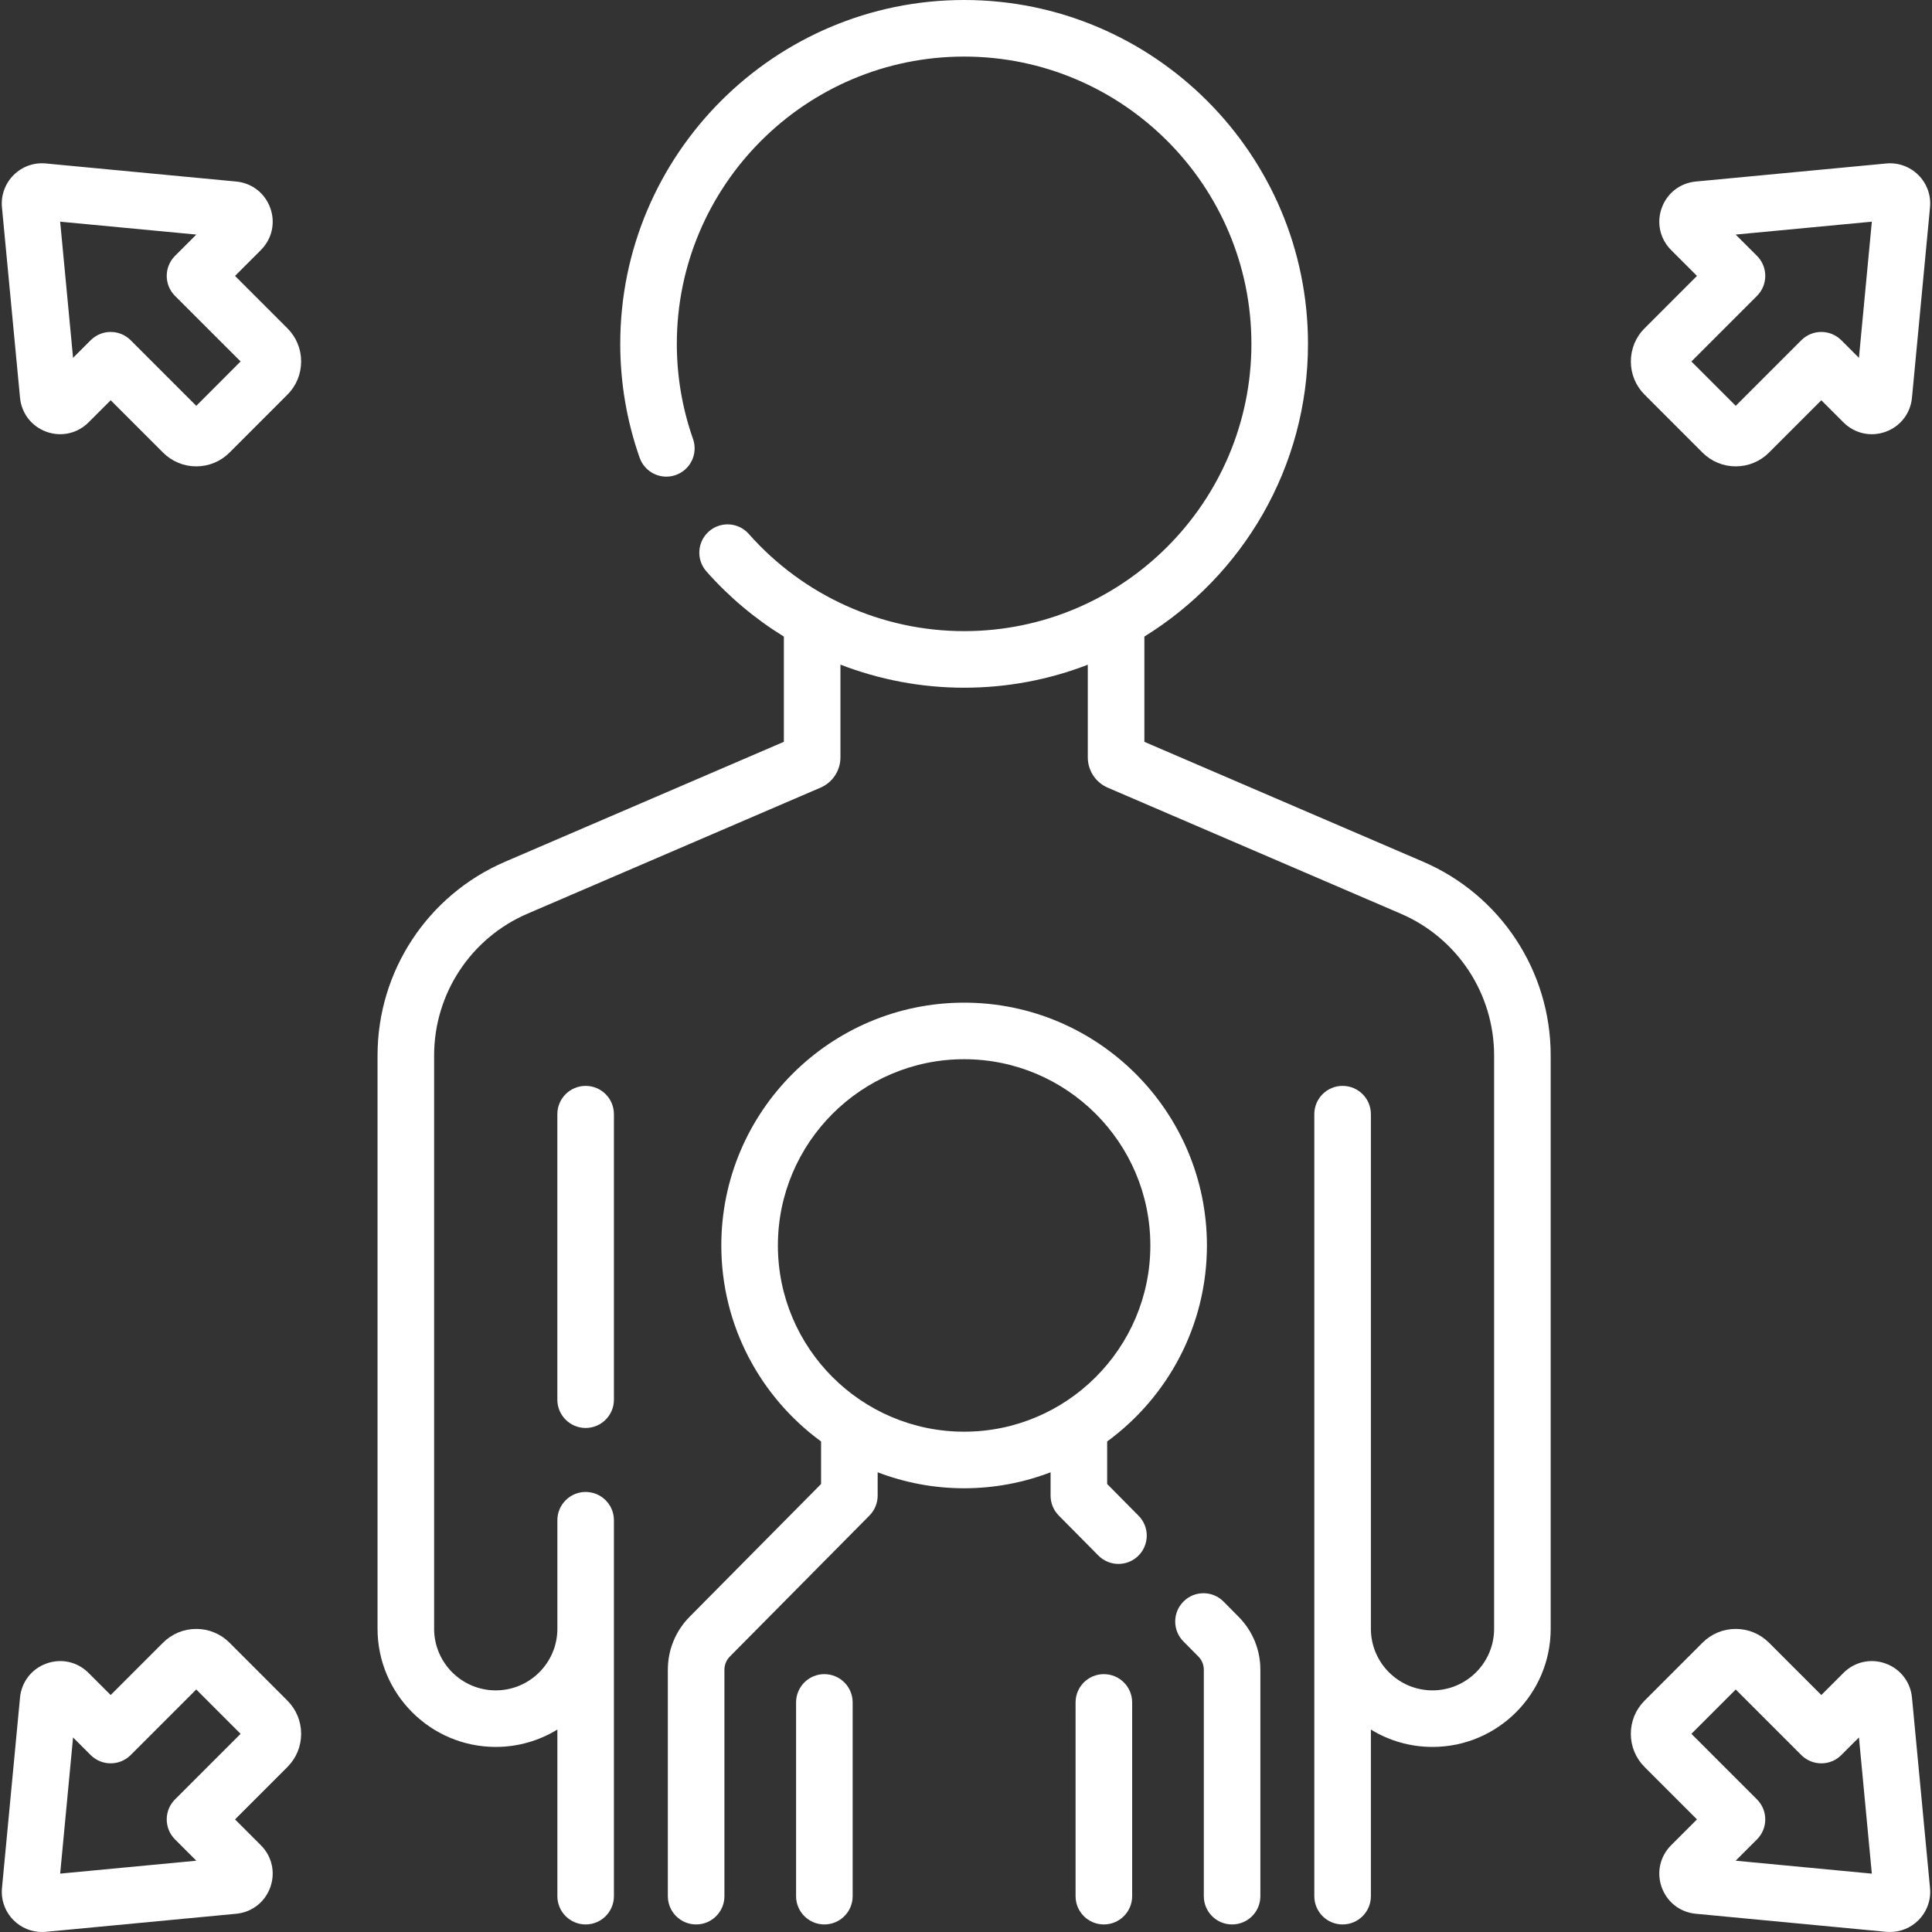
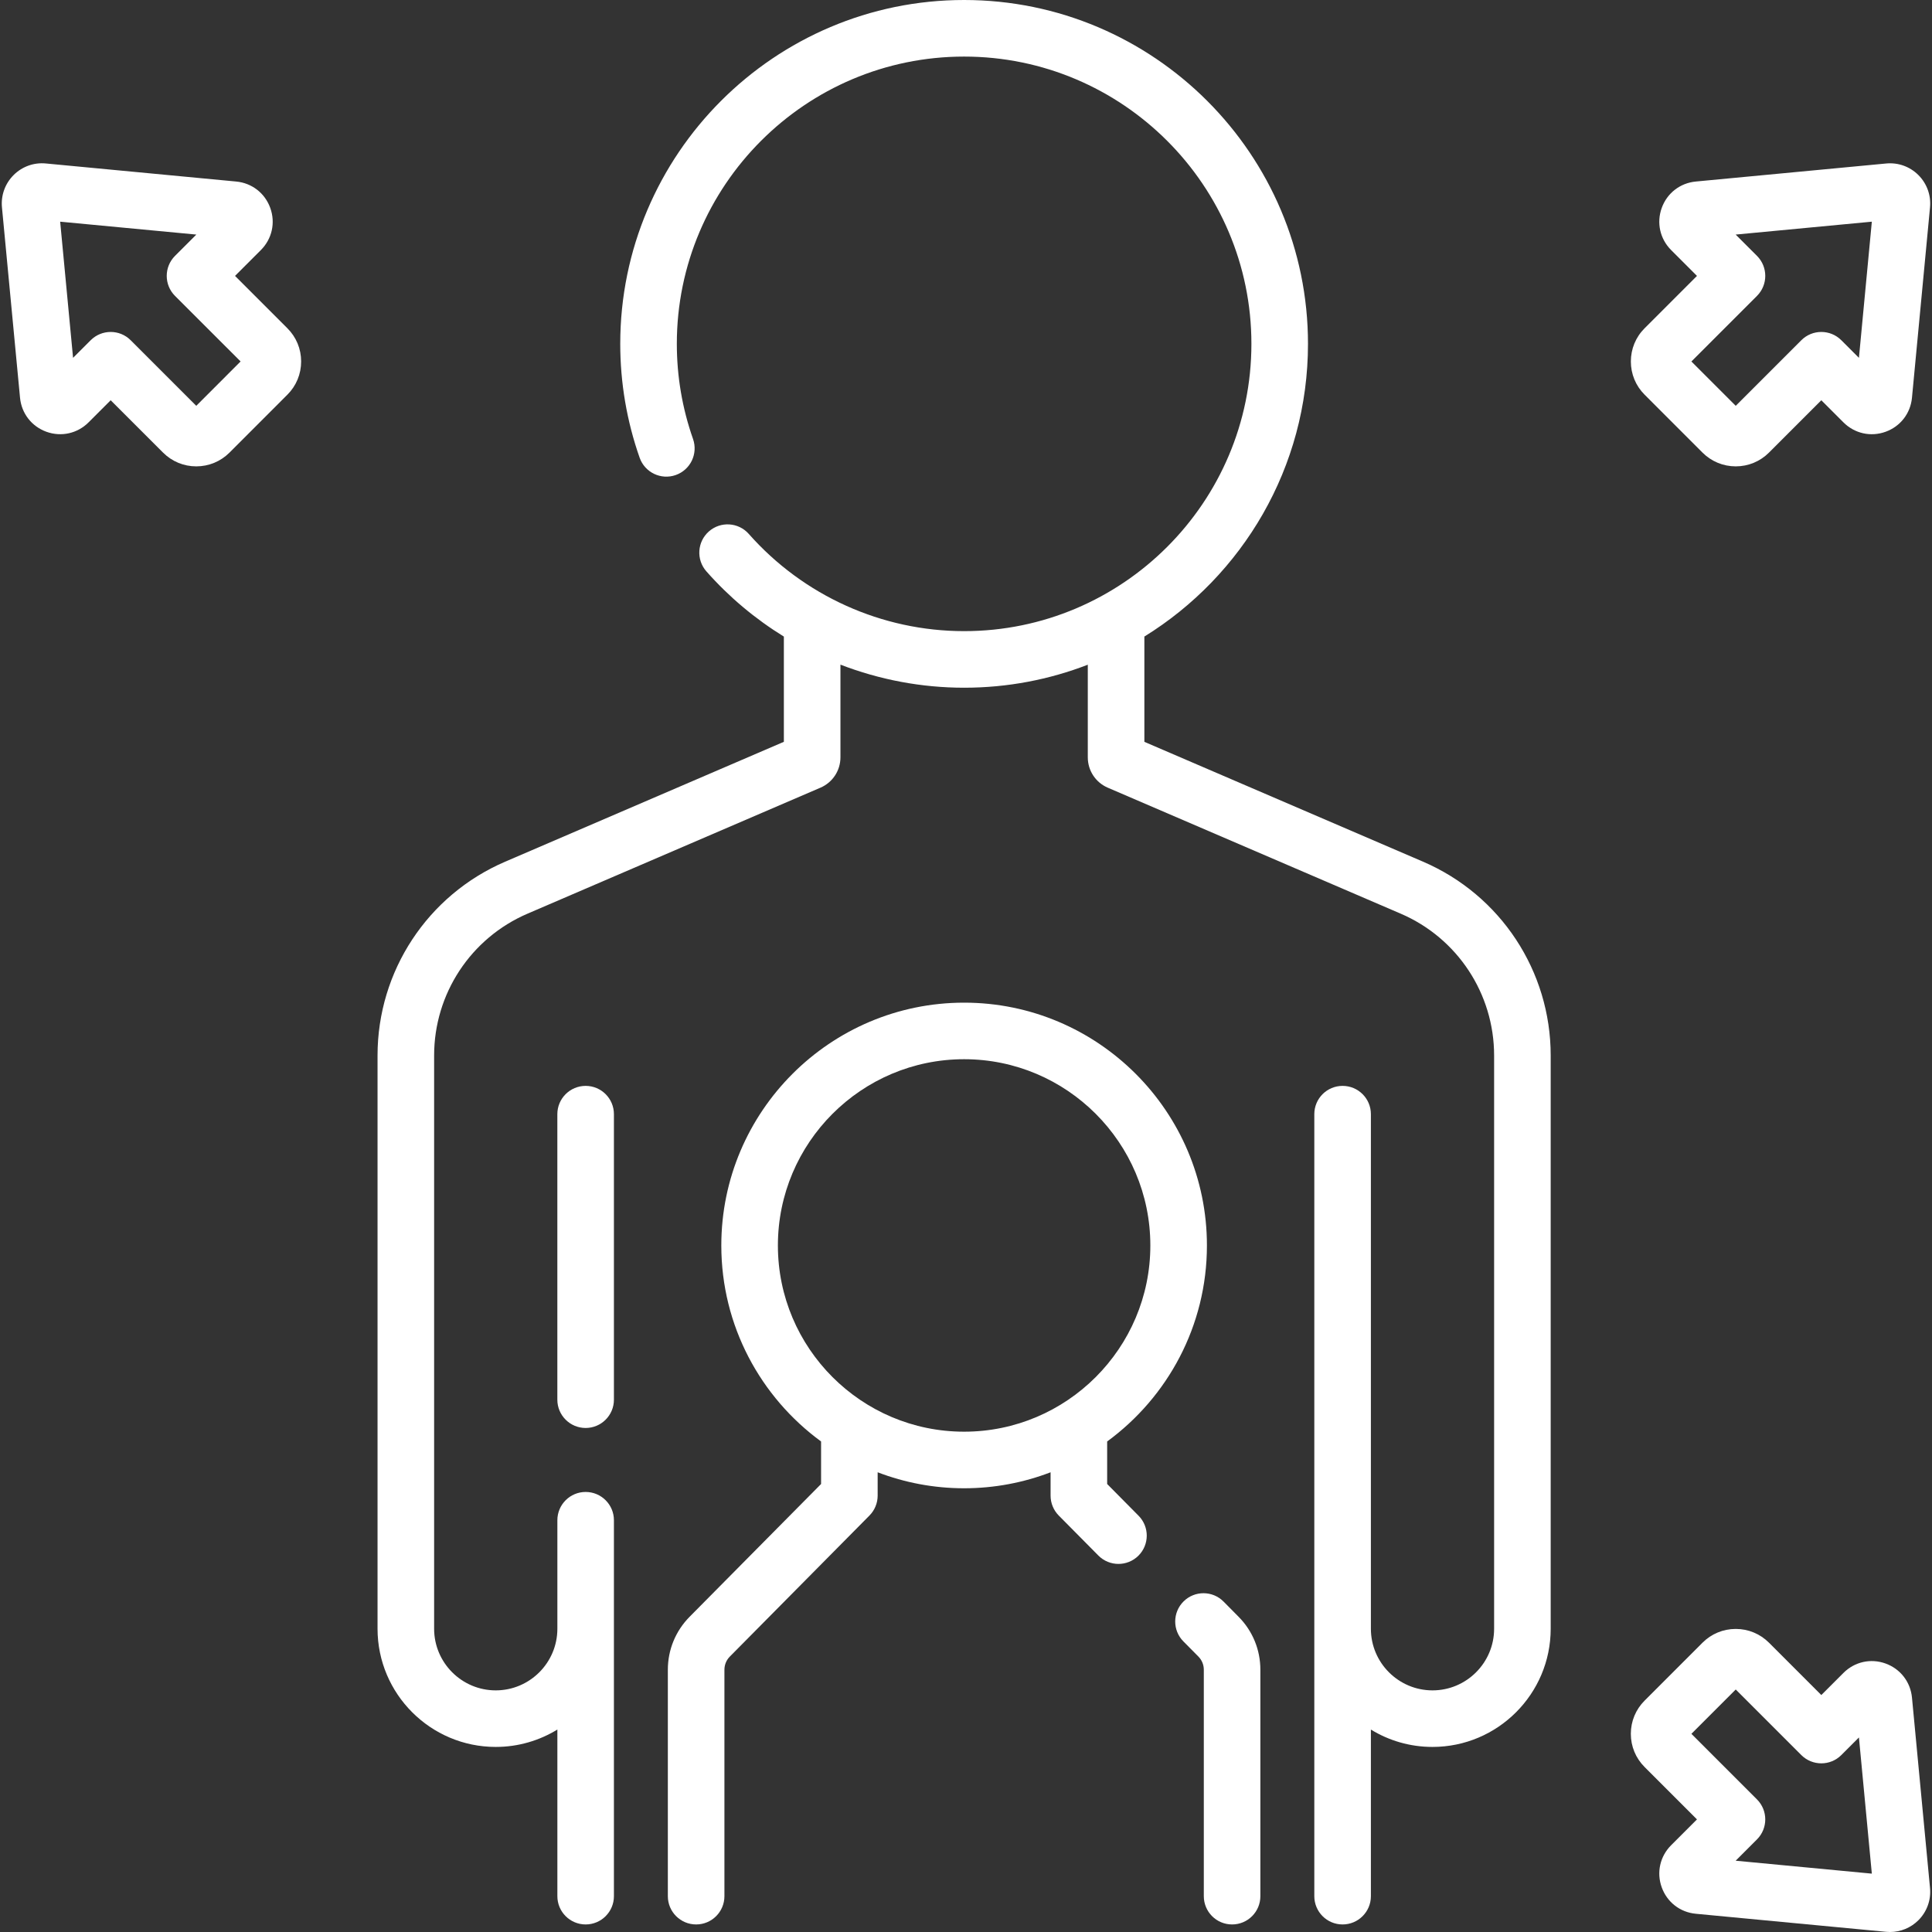
<svg xmlns="http://www.w3.org/2000/svg" width="77" height="77" viewBox="0 0 77 77" fill="none">
  <rect x="0" y="0" width="77" height="77" fill="#333333" stroke="none" />
  <g clip-path="url(#clip0)">
-     <path d="M32.855 66.723C32.233 66.723 31.728 67.227 31.728 67.85V75.572C31.728 76.195 32.233 76.699 32.855 76.699C33.478 76.699 33.983 76.195 33.983 75.572V67.85C33.983 67.227 33.478 66.723 32.855 66.723Z" fill="white" />
    <path d="M48.766 63.832C48.328 63.389 47.614 63.386 47.172 63.824C46.73 64.262 46.726 64.976 47.164 65.418L47.761 66.021C47.901 66.162 47.978 66.349 47.978 66.548V75.572C47.978 76.195 48.482 76.699 49.105 76.699C49.728 76.699 50.232 76.195 50.232 75.572V66.548C50.232 65.751 49.924 65.001 49.363 64.435L48.766 63.832Z" fill="white" />
    <path d="M44.126 59.145V57.45C46.534 55.688 48.102 52.843 48.102 49.638C48.102 44.302 43.761 39.961 38.425 39.961C33.089 39.961 28.748 44.302 28.748 49.638C28.748 52.843 30.316 55.688 32.724 57.45V59.145L27.486 64.435C26.926 65.001 26.617 65.751 26.617 66.548V75.572C26.617 76.195 27.122 76.699 27.745 76.699C28.367 76.699 28.872 76.195 28.872 75.572V66.548C28.872 66.349 28.949 66.162 29.089 66.021L34.652 60.402C34.861 60.191 34.979 59.906 34.979 59.609V58.678C36.05 59.088 37.211 59.315 38.425 59.315C39.638 59.315 40.8 59.088 41.871 58.678V59.609C41.871 59.906 41.988 60.191 42.197 60.402L43.775 61.996C43.996 62.219 44.286 62.33 44.576 62.33C44.863 62.33 45.15 62.221 45.37 62.004C45.812 61.566 45.816 60.852 45.378 60.41L44.126 59.145ZM31.003 49.638C31.003 45.545 34.332 42.215 38.425 42.215C42.517 42.215 45.847 45.545 45.847 49.638C45.847 53.73 42.517 57.06 38.425 57.06C34.332 57.06 31.003 53.73 31.003 49.638Z" fill="white" />
-     <path d="M43.994 66.723C43.371 66.723 42.867 67.227 42.867 67.85V75.572C42.867 76.195 43.371 76.699 43.994 76.699C44.617 76.699 45.122 76.195 45.122 75.572V67.85C45.122 67.227 44.617 66.723 43.994 66.723Z" fill="white" />
    <path d="M23.341 43.278C22.718 43.278 22.213 43.782 22.213 44.405V55.785C22.213 56.407 22.718 56.912 23.341 56.912C23.963 56.912 24.468 56.407 24.468 55.785V44.405C24.468 43.782 23.963 43.278 23.341 43.278Z" fill="white" />
    <path d="M56.717 34.343L45.609 29.566V25.37C49.518 22.954 52.13 18.629 52.13 13.704C52.13 6.148 45.981 0 38.425 0C30.868 0 24.72 6.148 24.72 13.704C24.72 15.255 24.98 16.782 25.493 18.243C25.7 18.83 26.342 19.139 26.93 18.933C27.518 18.727 27.827 18.084 27.621 17.496C27.192 16.275 26.975 15 26.975 13.704C26.975 7.391 32.111 2.255 38.425 2.255C44.738 2.255 49.875 7.391 49.875 13.704C49.875 20.018 44.738 25.154 38.425 25.154C35.147 25.154 32.019 23.742 29.843 21.28C29.431 20.813 28.719 20.769 28.252 21.181C27.785 21.594 27.741 22.306 28.154 22.773C29.058 23.797 30.101 24.668 31.241 25.371V29.565L20.133 34.343C17.043 35.672 15.047 38.703 15.047 42.066V64.913C15.047 67.511 17.16 69.624 19.758 69.624C20.657 69.624 21.498 69.37 22.214 68.931V75.572C22.214 76.194 22.718 76.699 23.341 76.699C23.964 76.699 24.468 76.194 24.468 75.572V60.589C24.468 59.967 23.964 59.462 23.341 59.462C22.718 59.462 22.214 59.967 22.214 60.589V64.914C22.214 66.268 21.112 67.37 19.758 67.37C18.404 67.37 17.302 66.268 17.302 64.914V42.066C17.302 39.606 18.763 37.387 21.023 36.415L32.699 31.393C33.183 31.186 33.496 30.711 33.496 30.184V26.489C35.053 27.09 36.722 27.409 38.425 27.409C40.162 27.409 41.824 27.084 43.354 26.492V30.184C43.354 30.711 43.667 31.186 44.15 31.393L55.827 36.415C58.087 37.387 59.548 39.606 59.548 42.067V64.914C59.548 66.268 58.447 67.37 57.093 67.37C55.738 67.37 54.637 66.268 54.637 64.914V44.405C54.637 43.782 54.132 43.278 53.509 43.278C52.886 43.278 52.382 43.782 52.382 44.405V75.572C52.382 76.195 52.886 76.699 53.509 76.699C54.132 76.699 54.637 76.195 54.637 75.572V68.932C55.352 69.371 56.193 69.624 57.093 69.624C59.69 69.624 61.803 67.511 61.803 64.914V42.066C61.803 38.703 59.807 35.672 56.717 34.343Z" fill="white" />
    <path d="M67.854 18.039C68.208 18.392 68.678 18.587 69.178 18.587C69.678 18.587 70.148 18.392 70.502 18.039L72.589 15.952L73.471 16.834C73.915 17.278 74.558 17.422 75.148 17.209C75.739 16.997 76.143 16.476 76.202 15.851L76.921 8.264C76.967 7.786 76.798 7.318 76.459 6.978C76.12 6.639 75.652 6.47 75.173 6.516H75.174L67.585 7.235C66.961 7.294 66.44 7.698 66.228 8.289C66.015 8.879 66.159 9.522 66.603 9.966L67.633 10.996L65.546 13.083C65.192 13.436 64.998 13.906 64.998 14.407C64.998 14.907 65.192 15.377 65.546 15.73L67.854 18.039ZM70.025 11.793C70.465 11.352 70.465 10.639 70.025 10.198L69.175 9.349L74.602 8.835L74.088 14.262L73.386 13.56C72.946 13.12 72.232 13.12 71.792 13.56L69.178 16.174L67.411 14.407L70.025 11.793Z" fill="white" />
    <path d="M76.921 75.245L76.202 67.657C76.142 67.032 75.739 66.512 75.148 66.299C74.557 66.086 73.915 66.23 73.471 66.674L72.589 67.556L70.502 65.469C70.148 65.116 69.678 64.921 69.178 64.921C68.678 64.921 68.208 65.116 67.854 65.469L65.546 67.778C65.192 68.131 64.997 68.601 64.997 69.102C64.997 69.602 65.192 70.072 65.546 70.425L67.633 72.512L66.603 73.542C66.159 73.986 66.015 74.629 66.228 75.219C66.44 75.81 66.96 76.214 67.585 76.273L75.173 76.993C75.224 76.998 75.275 77 75.326 77C75.75 77 76.156 76.833 76.459 76.53C76.798 76.191 76.967 75.722 76.921 75.245ZM69.175 74.159L70.024 73.31C70.465 72.869 70.465 72.156 70.024 71.715L67.411 69.102L69.178 67.335L71.791 69.948C72.232 70.388 72.946 70.389 73.386 69.948L74.088 69.246L74.602 74.674L69.175 74.159ZM75.386 74.748L75.385 74.748C75.386 74.748 75.386 74.748 75.386 74.748Z" fill="white" />
    <path d="M9.367 10.996L10.397 9.966C10.841 9.522 10.985 8.879 10.772 8.289C10.56 7.698 10.039 7.294 9.414 7.235L1.827 6.515C1.348 6.469 0.88 6.639 0.541 6.978C0.202 7.318 0.033 7.786 0.078 8.263L0.798 15.851C0.857 16.476 1.261 16.996 1.852 17.209C2.442 17.421 3.085 17.278 3.529 16.834L4.411 15.952L6.498 18.038C6.852 18.392 7.322 18.587 7.822 18.587C8.322 18.587 8.792 18.392 9.146 18.039L11.454 15.73C11.808 15.377 12.002 14.906 12.002 14.406C12.002 13.906 11.808 13.436 11.454 13.083L9.367 10.996ZM7.822 16.174L5.208 13.56C4.988 13.34 4.7 13.23 4.411 13.23C4.123 13.23 3.834 13.34 3.614 13.56L2.912 14.262L2.398 8.835L7.825 9.349L6.975 10.198C6.535 10.639 6.535 11.353 6.975 11.793L9.589 14.406L7.822 16.174Z" fill="white" />
-     <path d="M9.146 65.469C8.792 65.116 8.322 64.921 7.822 64.921C7.322 64.921 6.852 65.116 6.498 65.469L4.411 67.556L3.529 66.674C3.085 66.23 2.442 66.086 1.852 66.299C1.261 66.511 0.857 67.032 0.798 67.657L0.079 75.244C0.033 75.722 0.202 76.191 0.541 76.53C0.844 76.833 1.25 77 1.673 77C1.724 77 1.775 76.998 1.827 76.993H1.827L9.415 76.273C10.039 76.214 10.56 75.81 10.772 75.219C10.984 74.629 10.841 73.986 10.397 73.543L9.367 72.512L11.454 70.425C11.808 70.072 12.002 69.602 12.002 69.102C12.002 68.602 11.807 68.131 11.454 67.778L9.146 65.469ZM1.614 74.748C1.614 74.748 1.614 74.748 1.615 74.748L1.614 74.748ZM6.975 71.715C6.535 72.155 6.535 72.869 6.975 73.309L7.825 74.159L2.398 74.673L2.912 69.246L3.614 69.948C4.054 70.388 4.768 70.388 5.208 69.948L7.822 67.334L9.589 69.102L6.975 71.715Z" fill="white" />
  </g>
  <defs>
    <clipPath id="clip0">
      <rect width="77" height="77" fill="white" />
    </clipPath>
  </defs>
</svg>